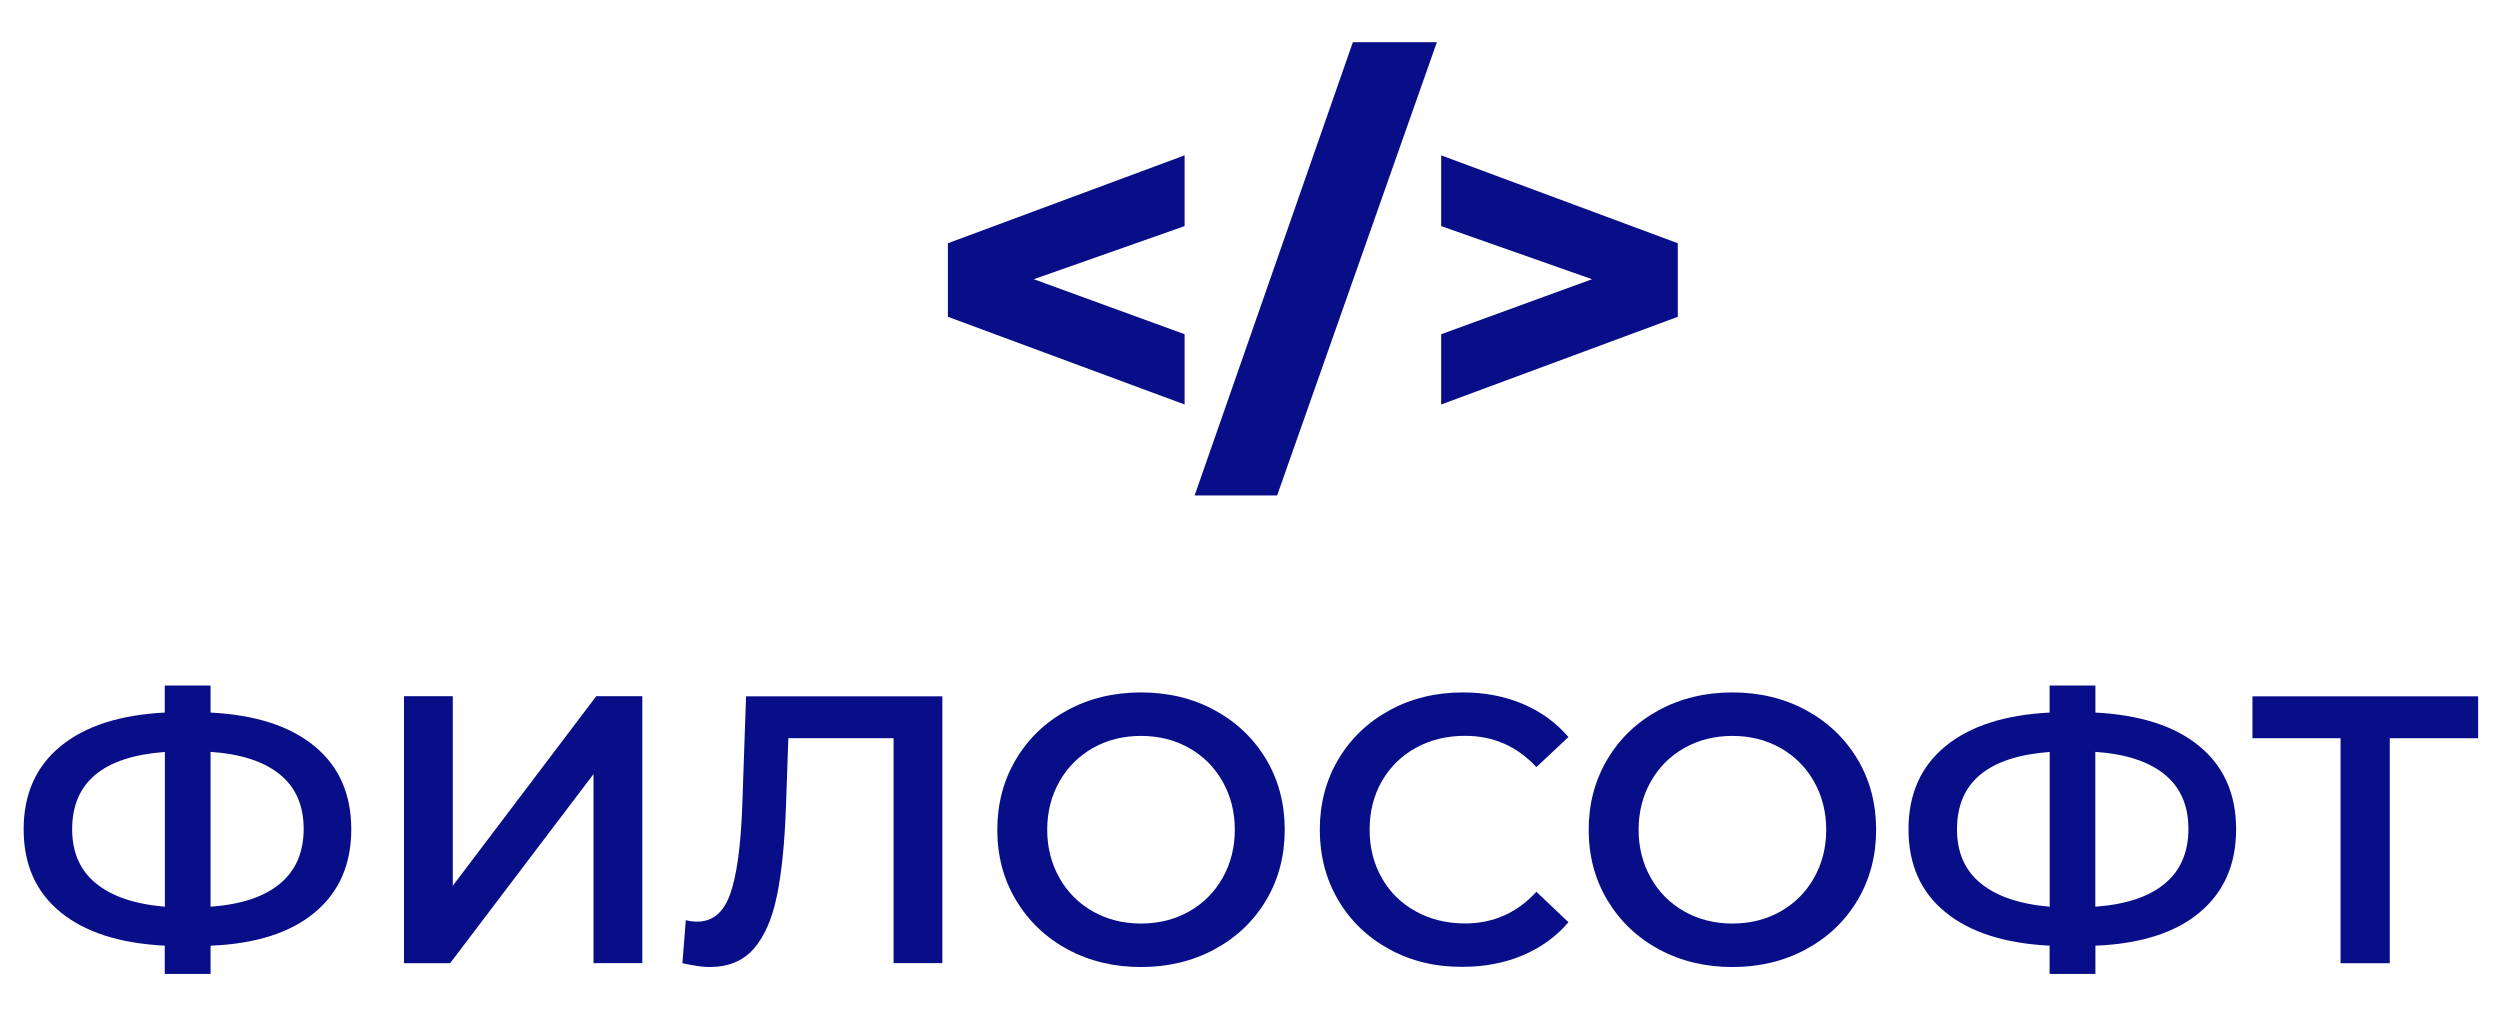
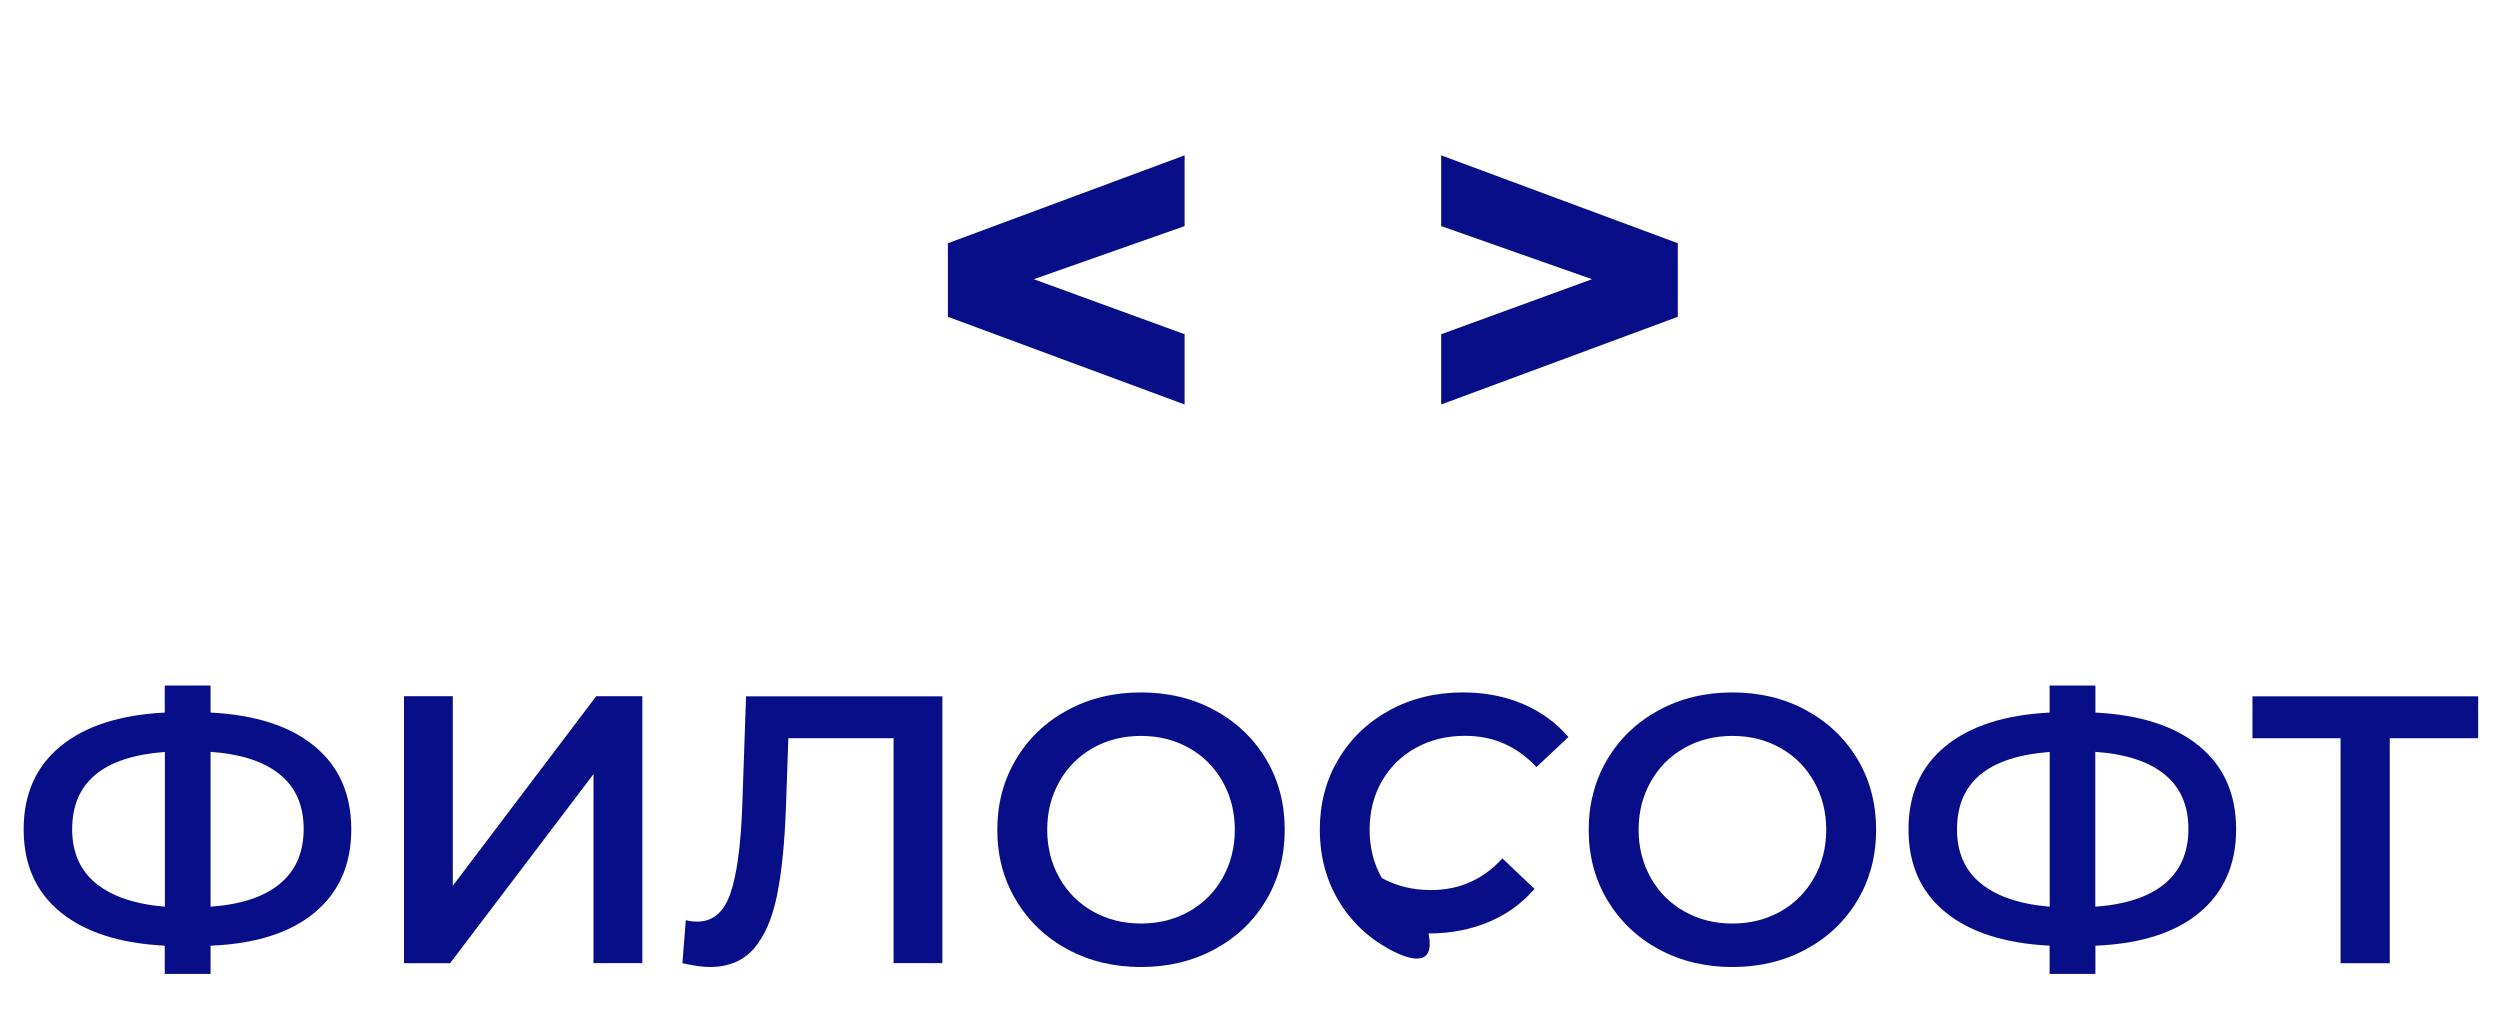
<svg xmlns="http://www.w3.org/2000/svg" version="1.1" id="Слой_1" x="0px" y="0px" viewBox="0 0 249.45 102.05" style="enable-background:new 0 0 249.45 102.05;" xml:space="preserve">
  <style type="text/css"> .st0{fill:#080D88;} </style>
  <g>
    <g>
-       <polygon class="st0" points="134.99,4.21 143.37,4.21 127.43,49.44 119.2,49.44 " />
      <polygon class="st0" points="118.2,15.5 118.2,22.56 103.15,27.86 118.2,33.35 118.2,40.36 94.58,31.61 94.58,24.27 " />
      <polygon class="st0" points="143.8,15.5 143.8,22.56 158.85,27.86 143.8,33.35 143.8,40.36 167.41,31.61 167.41,24.27 " />
    </g>
    <g>
      <g>
        <path class="st0" d="M31.4,91.05c-2.43,2.03-5.9,3.13-10.39,3.31v2.82h-4.57v-2.82c-4.49-0.23-7.96-1.34-10.41-3.35 c-2.45-2-3.67-4.76-3.67-8.26s1.22-6.26,3.67-8.28c2.45-2.02,5.92-3.14,10.41-3.37v-2.7h4.57v2.7c4.49,0.23,7.95,1.35,10.39,3.37 c2.44,2.02,3.65,4.78,3.65,8.28S33.84,89.02,31.4,91.05z M9.58,88.15c1.58,1.29,3.88,2.07,6.87,2.32V75.03 c-6.16,0.46-9.25,3.03-9.25,7.72C7.2,85.06,8,86.86,9.58,88.15z M27.94,88.17c1.57-1.31,2.36-3.13,2.36-5.46 c0-2.33-0.79-4.15-2.38-5.44c-1.58-1.29-3.89-2.04-6.91-2.25v15.45C24.06,90.25,26.37,89.48,27.94,88.17z" />
        <path class="st0" d="M40.31,69.47h4.87v18.91l14.31-18.91h4.6v26.63h-4.87V77.24L44.91,96.11h-4.6V69.47z" />
        <path class="st0" d="M94.03,69.47v26.63h-4.87V73.66h-10.5l-0.23,6.66c-0.13,3.73-0.43,6.75-0.91,9.07 c-0.48,2.32-1.26,4.08-2.32,5.29c-1.07,1.21-2.54,1.81-4.41,1.81c-0.66,0-1.56-0.13-2.7-0.38l0.34-4.3 c0.33,0.1,0.71,0.15,1.14,0.15c1.55,0,2.64-0.92,3.29-2.76s1.05-4.74,1.2-8.69l0.38-11.03H94.03z" />
        <path class="st0" d="M106.51,94.72c-2.18-1.18-3.89-2.82-5.14-4.91s-1.86-4.43-1.86-7.02s0.62-4.93,1.86-7.02 s2.96-3.73,5.14-4.91c2.18-1.18,4.63-1.77,7.34-1.77s5.16,0.59,7.34,1.77c2.18,1.18,3.89,2.81,5.14,4.89 c1.24,2.08,1.86,4.43,1.86,7.04s-0.62,4.96-1.86,7.04c-1.24,2.08-2.95,3.71-5.14,4.89c-2.18,1.18-4.63,1.77-7.34,1.77 S108.69,95.9,106.51,94.72z M118.64,90.95c1.42-0.8,2.54-1.92,3.35-3.35c0.81-1.43,1.22-3.04,1.22-4.81s-0.41-3.38-1.22-4.81 c-0.81-1.43-1.93-2.55-3.35-3.35s-3.02-1.2-4.79-1.2s-3.37,0.4-4.79,1.2s-2.54,1.92-3.35,3.35c-0.81,1.43-1.22,3.04-1.22,4.81 s0.41,3.38,1.22,4.81c0.81,1.43,1.93,2.55,3.35,3.35s3.02,1.2,4.79,1.2S117.22,91.75,118.64,90.95z" />
-         <path class="st0" d="M138.64,94.72c-2.17-1.18-3.87-2.81-5.1-4.89c-1.23-2.08-1.85-4.43-1.85-7.04s0.62-4.96,1.86-7.04 c1.24-2.08,2.95-3.71,5.12-4.89c2.17-1.18,4.6-1.77,7.29-1.77c2.18,0,4.17,0.38,5.97,1.14c1.8,0.76,3.32,1.86,4.57,3.31l-3.2,3 c-1.93-2.08-4.3-3.12-7.12-3.12c-1.83,0-3.46,0.4-4.91,1.2c-1.45,0.8-2.57,1.91-3.39,3.33c-0.81,1.42-1.22,3.03-1.22,4.83 s0.41,3.41,1.22,4.83c0.81,1.42,1.94,2.53,3.39,3.33c1.45,0.8,3.08,1.2,4.91,1.2c2.82,0,5.19-1.05,7.12-3.16l3.2,3.04 c-1.24,1.45-2.77,2.55-4.58,3.31c-1.81,0.76-3.81,1.14-5.99,1.14C143.23,96.49,140.8,95.9,138.64,94.72z" />
+         <path class="st0" d="M138.64,94.72c-2.17-1.18-3.87-2.81-5.1-4.89c-1.23-2.08-1.85-4.43-1.85-7.04s0.62-4.96,1.86-7.04 c1.24-2.08,2.95-3.71,5.12-4.89c2.17-1.18,4.6-1.77,7.29-1.77c2.18,0,4.17,0.38,5.97,1.14c1.8,0.76,3.32,1.86,4.57,3.31l-3.2,3 c-1.93-2.08-4.3-3.12-7.12-3.12c-1.83,0-3.46,0.4-4.91,1.2c-1.45,0.8-2.57,1.91-3.39,3.33c-0.81,1.42-1.22,3.03-1.22,4.83 s0.41,3.41,1.22,4.83c1.45,0.8,3.08,1.2,4.91,1.2c2.82,0,5.19-1.05,7.12-3.16l3.2,3.04 c-1.24,1.45-2.77,2.55-4.58,3.31c-1.81,0.76-3.81,1.14-5.99,1.14C143.23,96.49,140.8,95.9,138.64,94.72z" />
        <path class="st0" d="M165.52,94.72c-2.18-1.18-3.89-2.82-5.14-4.91s-1.86-4.43-1.86-7.02s0.62-4.93,1.86-7.02 s2.96-3.73,5.14-4.91c2.18-1.18,4.63-1.77,7.34-1.77s5.16,0.59,7.34,1.77c2.18,1.18,3.89,2.81,5.14,4.89 c1.24,2.08,1.86,4.43,1.86,7.04s-0.62,4.96-1.86,7.04c-1.24,2.08-2.96,3.71-5.14,4.89c-2.18,1.18-4.63,1.77-7.34,1.77 S167.7,95.9,165.52,94.72z M177.65,90.95c1.42-0.8,2.54-1.92,3.35-3.35c0.81-1.43,1.22-3.04,1.22-4.81s-0.41-3.38-1.22-4.81 c-0.81-1.43-1.93-2.55-3.35-3.35s-3.02-1.2-4.79-1.2s-3.37,0.4-4.79,1.2s-2.54,1.92-3.35,3.35c-0.81,1.43-1.22,3.04-1.22,4.81 s0.41,3.38,1.22,4.81c0.81,1.43,1.93,2.55,3.35,3.35s3.02,1.2,4.79,1.2S176.23,91.75,177.65,90.95z" />
        <path class="st0" d="M219.47,91.05c-2.43,2.03-5.9,3.13-10.39,3.31v2.82h-4.57v-2.82c-4.49-0.23-7.96-1.34-10.41-3.35 c-2.45-2-3.67-4.76-3.67-8.26s1.22-6.26,3.67-8.28c2.45-2.02,5.92-3.14,10.41-3.37v-2.7h4.57v2.7c4.49,0.23,7.95,1.35,10.39,3.37 c2.44,2.02,3.65,4.78,3.65,8.28S221.9,89.02,219.47,91.05z M197.65,88.15c1.58,1.29,3.88,2.07,6.87,2.32V75.03 c-6.16,0.46-9.25,3.03-9.25,7.72C195.27,85.06,196.06,86.86,197.65,88.15z M216,88.17c1.57-1.31,2.36-3.13,2.36-5.46 c0-2.33-0.79-4.15-2.38-5.44c-1.58-1.29-3.89-2.04-6.91-2.25v15.45C212.12,90.25,214.43,89.48,216,88.17z" />
        <path class="st0" d="M247.28,73.66h-8.83v22.45h-4.91V73.66h-8.79v-4.18h22.52V73.66z" />
      </g>
    </g>
  </g>
</svg>